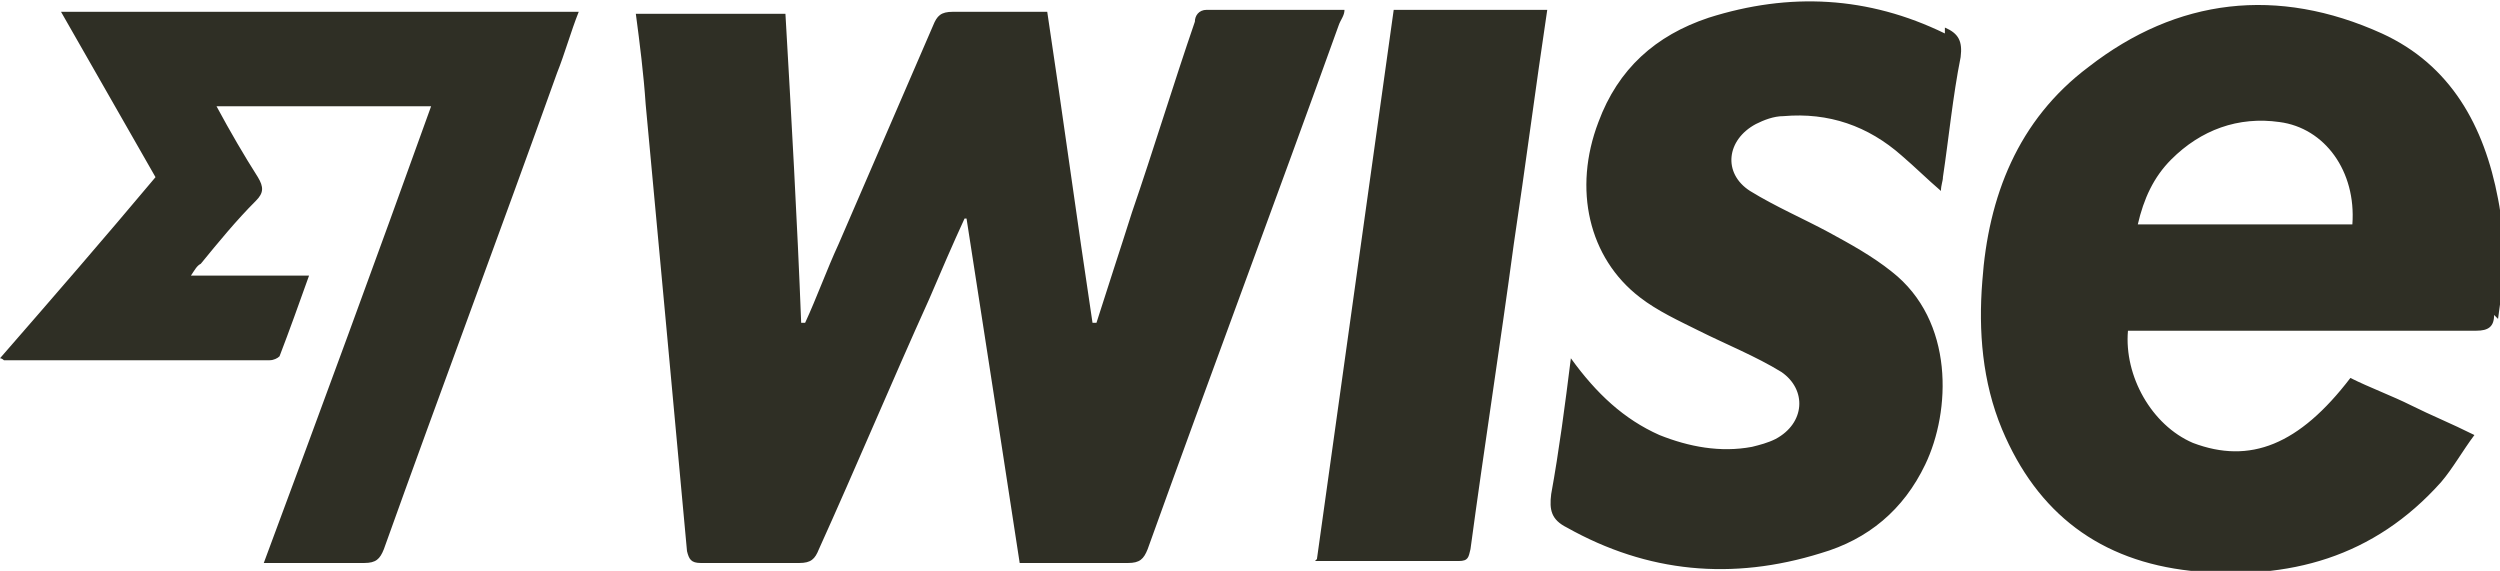
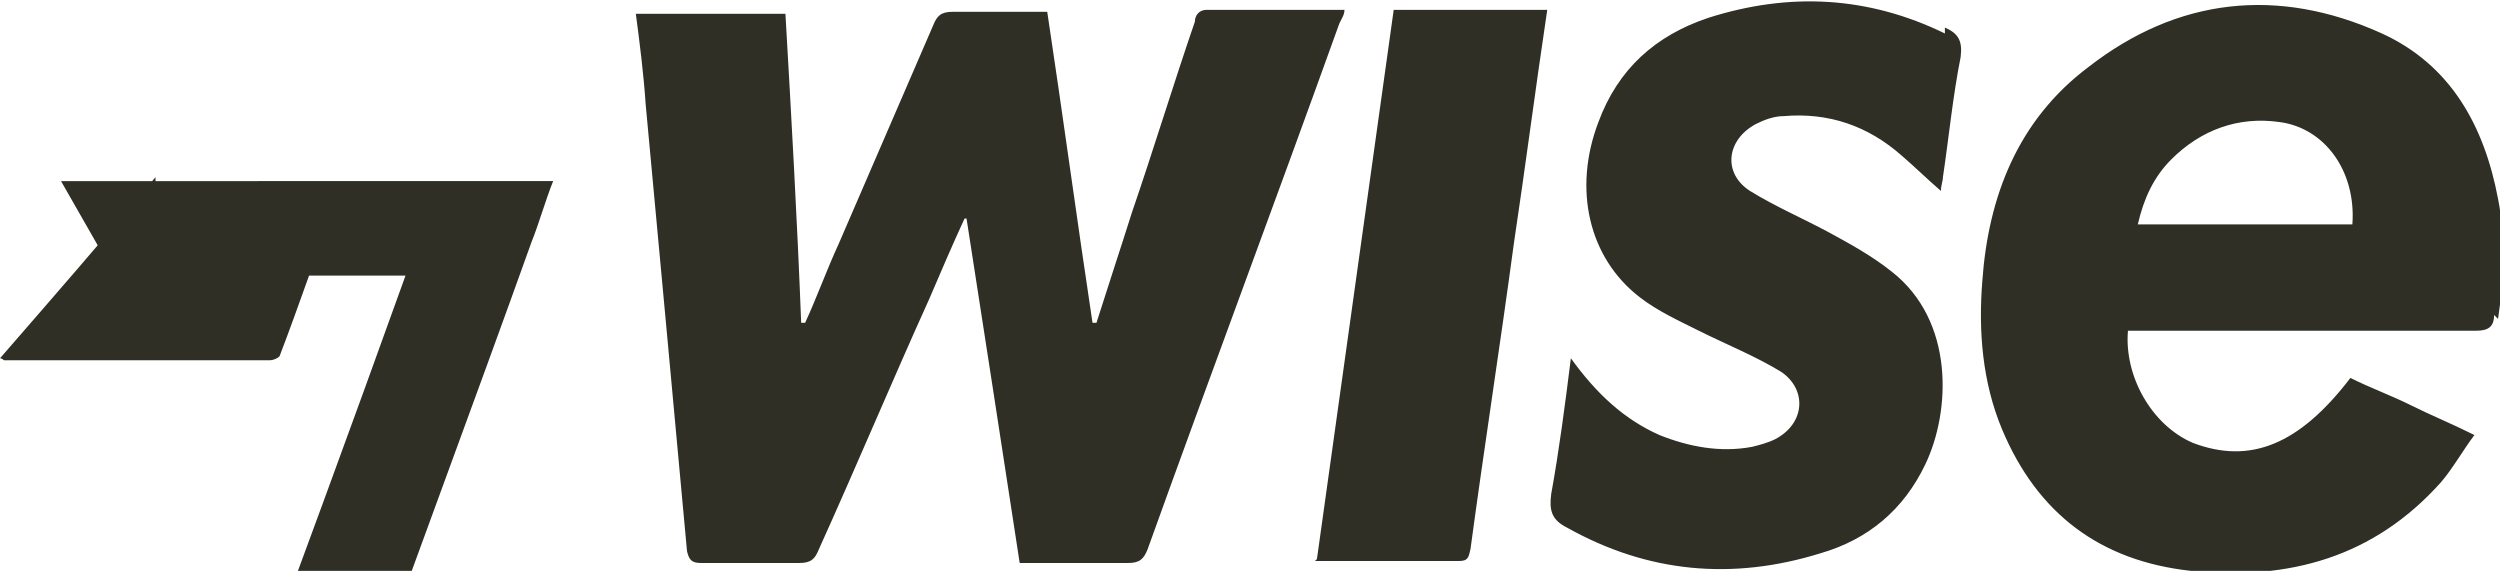
<svg xmlns="http://www.w3.org/2000/svg" viewBox="0 0 127 29" version="1.1" id="Layer_1">
  <defs>
    <style>
      .st0 {
        fill: #2f2f25;
      }
    </style>
  </defs>
-   <path d="M68,1.3c-3.2,8.9-6.5,17.7-9.7,26.6-.2.5-.4.7-1,.7-1.8,0-3.6,0-5.5,0-.9-5.9-1.8-11.7-2.7-17.5h-.1c-.6,1.3-1.2,2.7-1.8,4.1-1.9,4.2-3.7,8.5-5.6,12.7-.2.5-.4.7-1,.7-1.7,0-3.3,0-5,0-.5,0-.6-.2-.7-.6-.7-7.6-1.4-15.2-2.1-22.7-.1-1.5-.3-3.1-.5-4.6h7.6c.3,5.2.6,10.5.8,15.7,0,0,.1,0,.2,0,.6-1.3,1.1-2.7,1.7-4,1.6-3.7,3.2-7.4,4.8-11.1.2-.5.4-.7,1-.7,1.6,0,3.1,0,4.8,0,.8,5.3,1.5,10.5,2.3,15.8,0,0,.1,0,.2,0h0c.6-1.9,1.2-3.7,1.8-5.6,1.1-3.2,2.1-6.5,3.2-9.7,0-.3.2-.6.6-.6,2.3,0,4.6,0,7,0,0,.3-.2.5-.3.8ZM126.7,16c0,.6-.3.8-.9.8-5.6,0-11.2,0-16.8,0h-.9c-.2,2.3,1.2,4.8,3.3,5.7,2.9,1.1,5.4.1,8-3.3,1,.5,2.1.9,3.1,1.4,1,.5,2,.9,3.2,1.5-.6.8-1.1,1.7-1.7,2.4-3.4,3.8-7.7,5-12.7,4.5-4.6-.5-7.8-2.9-9.6-7.2-1-2.4-1.2-5-1-7.5.3-4.3,1.8-8.2,5.4-10.9,4.5-3.5,9.6-4.1,14.9-1.7,3.5,1.6,5.2,4.7,5.9,8.4.4,2,.3,4.1,0,6.1ZM119.5,11.4c.2-2.7-1.4-4.9-3.7-5.2-2.1-.3-4,.4-5.5,1.9-.9.9-1.4,2-1.7,3.3h10.9ZM98.8,1.7c-3.9-1.9-7.9-2.1-12-.8-2.7.9-4.6,2.6-5.6,5.3-1.3,3.4-.5,6.9,2.1,8.9.9.7,2,1.2,3,1.7,1.4.7,2.9,1.3,4.2,2.1,1.3.9,1.2,2.6-.3,3.4-.4.2-.8.3-1.2.4-1.6.3-3.2,0-4.7-.6-1.8-.8-3.2-2.1-4.5-3.9h0c-.3,2.4-.6,4.7-1,6.9-.1.8,0,1.3.8,1.7,4.1,2.3,8.4,2.7,12.9,1.3,2.4-.7,4.2-2.2,5.3-4.5,1.3-2.7,1.5-7.3-1.7-9.8-1-.8-2.1-1.4-3.2-2-1.3-.7-2.7-1.3-4-2.1-1.4-.9-1.2-2.6.3-3.4.4-.2.9-.4,1.4-.4,2.3-.2,4.3.5,6,2,.7.6,1.3,1.2,2,1.8,0-.3.1-.5.1-.7.3-2,.5-4.1.9-6.1.1-.8-.1-1.2-.8-1.5ZM7.9,9c-2.6,3.1-5.2,6.1-7.9,9.2h0c.1,0,.2.1.2.1,4.5,0,9,0,13.5,0,.2,0,.4-.1.5-.2.5-1.3,1-2.7,1.5-4.1h-6c.2-.3.3-.5.5-.6.9-1.1,1.8-2.2,2.8-3.2.4-.4.4-.7.1-1.2-.7-1.1-1.4-2.3-2.1-3.6h10.9c-2.8,7.8-5.6,15.4-8.5,23.2,1.8,0,3.4,0,5.1,0,.6,0,.8-.2,1-.7,2.9-8.1,5.9-16.1,8.8-24.2.4-1,.7-2.1,1.1-3.1H3.1c1.6,2.8,3.2,5.6,4.8,8.4ZM66.8,28.5h0c.2,0,.3,0,.4,0,2.3,0,4.6,0,6.9,0,.5,0,.5-.2.6-.6.7-5.2,1.5-10.3,2.2-15.5.6-4,1.1-7.9,1.7-11.9h-7.8c-1.3,9.3-2.6,18.6-3.9,27.9Z" class="st0" />
+   <path d="M68,1.3c-3.2,8.9-6.5,17.7-9.7,26.6-.2.5-.4.7-1,.7-1.8,0-3.6,0-5.5,0-.9-5.9-1.8-11.7-2.7-17.5h-.1c-.6,1.3-1.2,2.7-1.8,4.1-1.9,4.2-3.7,8.5-5.6,12.7-.2.5-.4.7-1,.7-1.7,0-3.3,0-5,0-.5,0-.6-.2-.7-.6-.7-7.6-1.4-15.2-2.1-22.7-.1-1.5-.3-3.1-.5-4.6h7.6c.3,5.2.6,10.5.8,15.7,0,0,.1,0,.2,0,.6-1.3,1.1-2.7,1.7-4,1.6-3.7,3.2-7.4,4.8-11.1.2-.5.4-.7,1-.7,1.6,0,3.1,0,4.8,0,.8,5.3,1.5,10.5,2.3,15.8,0,0,.1,0,.2,0h0c.6-1.9,1.2-3.7,1.8-5.6,1.1-3.2,2.1-6.5,3.2-9.7,0-.3.2-.6.6-.6,2.3,0,4.6,0,7,0,0,.3-.2.5-.3.8ZM126.7,16c0,.6-.3.8-.9.8-5.6,0-11.2,0-16.8,0h-.9c-.2,2.3,1.2,4.8,3.3,5.7,2.9,1.1,5.4.1,8-3.3,1,.5,2.1.9,3.1,1.4,1,.5,2,.9,3.2,1.5-.6.8-1.1,1.7-1.7,2.4-3.4,3.8-7.7,5-12.7,4.5-4.6-.5-7.8-2.9-9.6-7.2-1-2.4-1.2-5-1-7.5.3-4.3,1.8-8.2,5.4-10.9,4.5-3.5,9.6-4.1,14.9-1.7,3.5,1.6,5.2,4.7,5.9,8.4.4,2,.3,4.1,0,6.1ZM119.5,11.4c.2-2.7-1.4-4.9-3.7-5.2-2.1-.3-4,.4-5.5,1.9-.9.9-1.4,2-1.7,3.3h10.9ZM98.8,1.7c-3.9-1.9-7.9-2.1-12-.8-2.7.9-4.6,2.6-5.6,5.3-1.3,3.4-.5,6.9,2.1,8.9.9.7,2,1.2,3,1.7,1.4.7,2.9,1.3,4.2,2.1,1.3.9,1.2,2.6-.3,3.4-.4.2-.8.3-1.2.4-1.6.3-3.2,0-4.7-.6-1.8-.8-3.2-2.1-4.5-3.9h0c-.3,2.4-.6,4.7-1,6.9-.1.8,0,1.3.8,1.7,4.1,2.3,8.4,2.7,12.9,1.3,2.4-.7,4.2-2.2,5.3-4.5,1.3-2.7,1.5-7.3-1.7-9.8-1-.8-2.1-1.4-3.2-2-1.3-.7-2.7-1.3-4-2.1-1.4-.9-1.2-2.6.3-3.4.4-.2.9-.4,1.4-.4,2.3-.2,4.3.5,6,2,.7.6,1.3,1.2,2,1.8,0-.3.1-.5.1-.7.3-2,.5-4.1.9-6.1.1-.8-.1-1.2-.8-1.5ZM7.9,9c-2.6,3.1-5.2,6.1-7.9,9.2h0c.1,0,.2.1.2.1,4.5,0,9,0,13.5,0,.2,0,.4-.1.5-.2.5-1.3,1-2.7,1.5-4.1h-6h10.9c-2.8,7.8-5.6,15.4-8.5,23.2,1.8,0,3.4,0,5.1,0,.6,0,.8-.2,1-.7,2.9-8.1,5.9-16.1,8.8-24.2.4-1,.7-2.1,1.1-3.1H3.1c1.6,2.8,3.2,5.6,4.8,8.4ZM66.8,28.5h0c.2,0,.3,0,.4,0,2.3,0,4.6,0,6.9,0,.5,0,.5-.2.6-.6.7-5.2,1.5-10.3,2.2-15.5.6-4,1.1-7.9,1.7-11.9h-7.8c-1.3,9.3-2.6,18.6-3.9,27.9Z" class="st0" />
</svg>